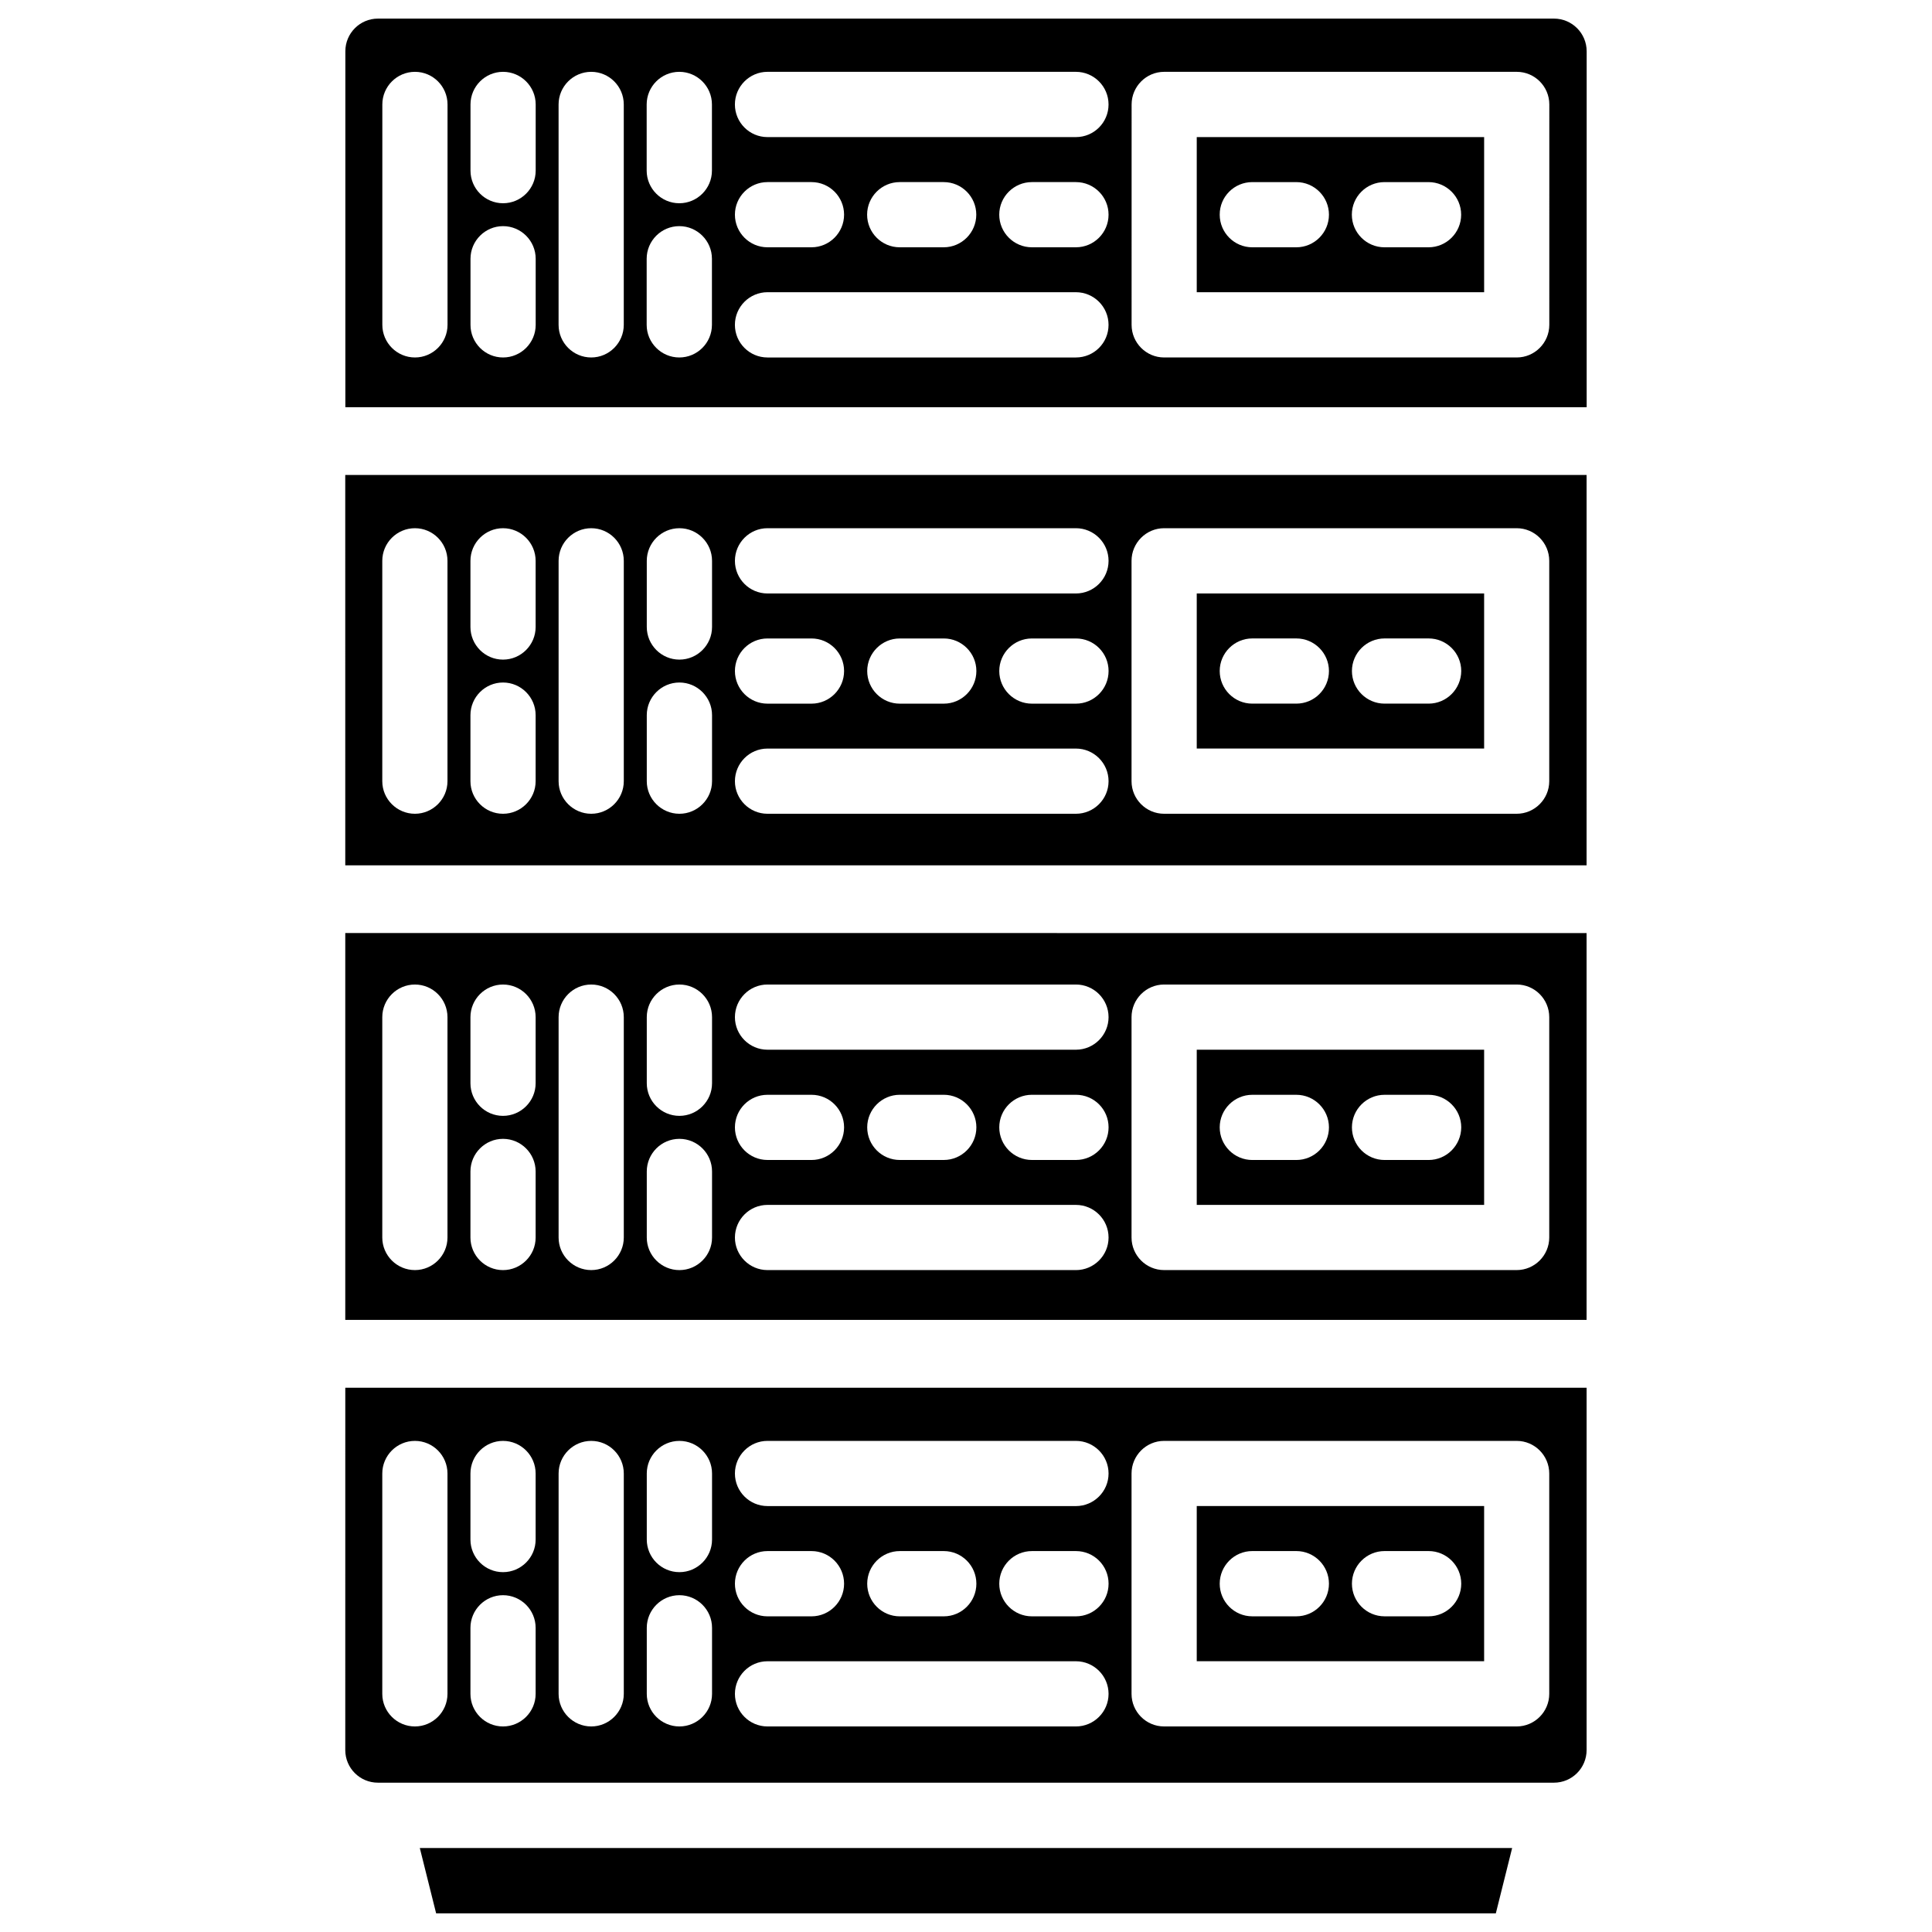
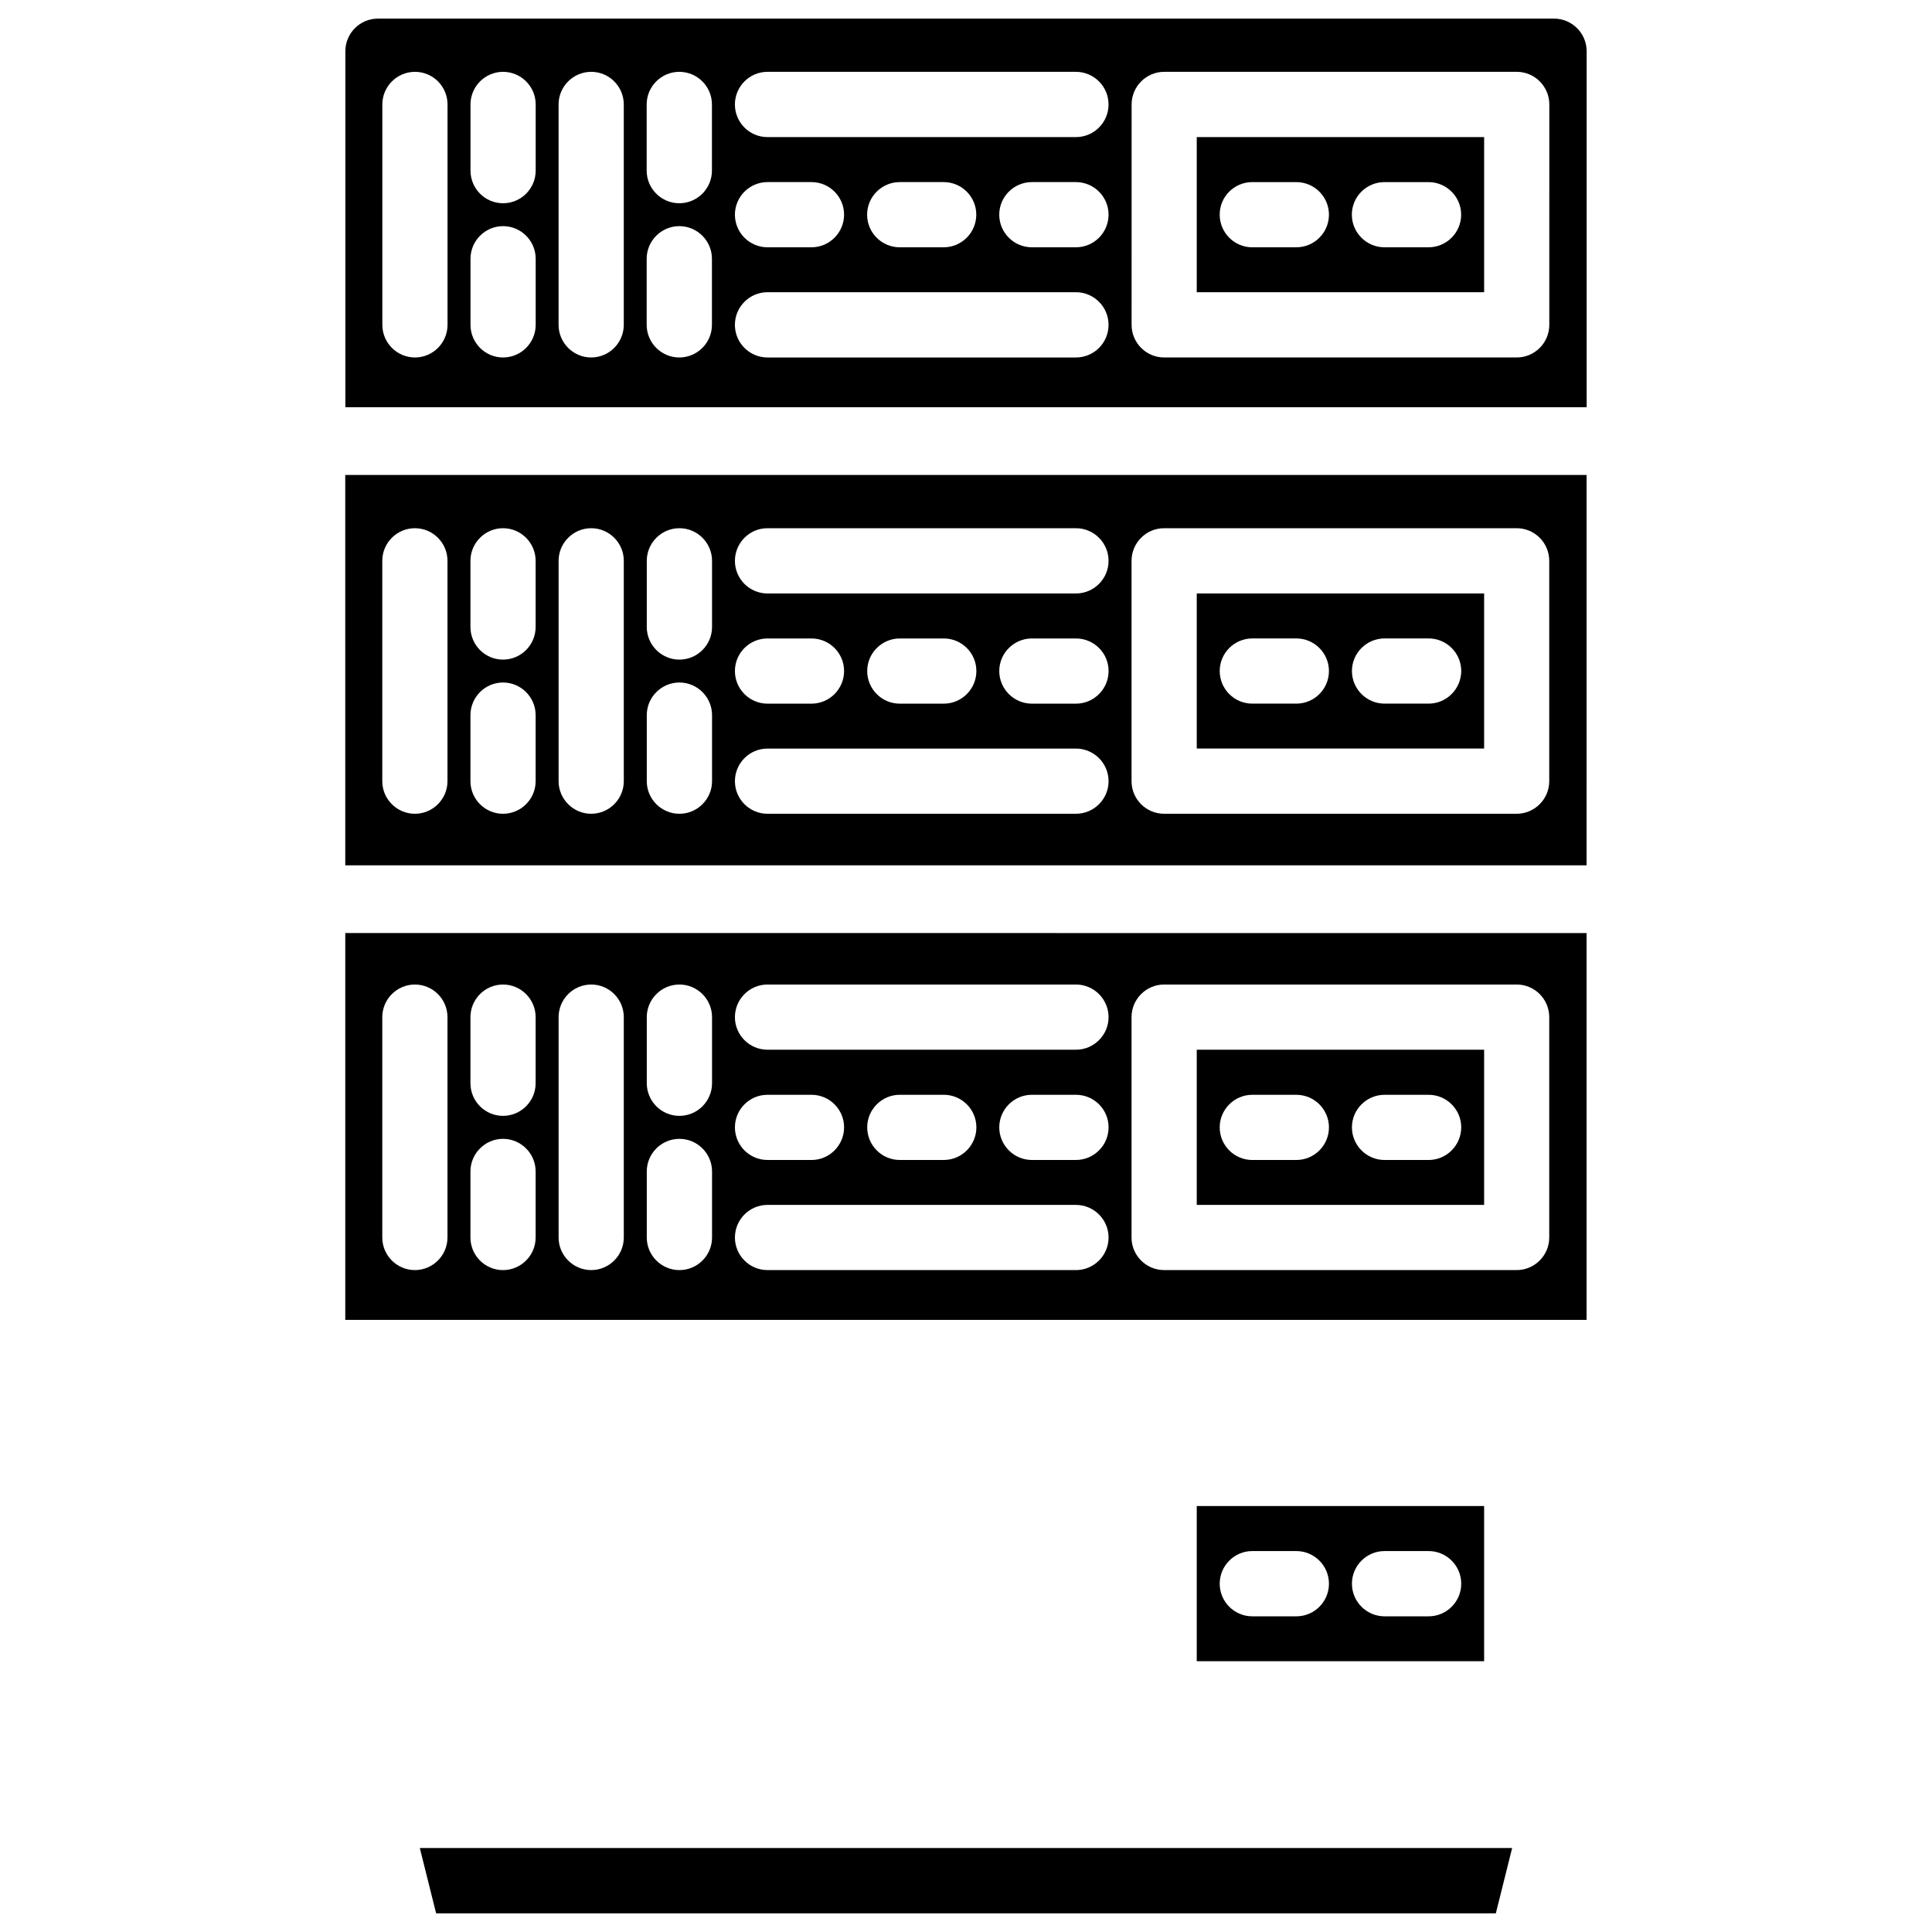
<svg xmlns="http://www.w3.org/2000/svg" width="800px" height="800px" version="1.1" viewBox="144 144 512 512">
  <defs>
    <clipPath id="b">
      <path d="m235 148.09h330v103.91h-330z" />
    </clipPath>
    <clipPath id="a">
      <path d="m255 633h290v18.902h-290z" />
    </clipPath>
  </defs>
  <path d="m537.31 301.27h-76.16v41.102h76.16zm-49.773 29.199h-11.672c-4.766 0-8.629-3.883-8.629-8.648 0-4.746 3.883-8.629 8.629-8.629h11.672c4.766 0 8.648 3.883 8.648 8.629 0 4.766-3.863 8.648-8.648 8.648zm35.059 0h-11.672c-4.766 0-8.648-3.883-8.648-8.648 0-4.746 3.883-8.629 8.648-8.629h11.672c4.766 0 8.648 3.883 8.648 8.629-0.023 4.766-3.887 8.648-8.648 8.648z" />
  <path d="m235.5 493.79h328.96v-102.52l-328.96-0.004zm208.37-80.234c0-4.766 3.883-8.648 8.629-8.648h93.438c4.766 0 8.629 3.883 8.629 8.648v58.398c0 4.746-3.883 8.629-8.629 8.629h-93.438c-4.766 0-8.629-3.883-8.629-8.629zm-96.48-8.648h81.742c4.766 0 8.648 3.883 8.648 8.648 0 4.746-3.883 8.629-8.648 8.629h-81.742c-4.766 0-8.629-3.883-8.629-8.629 0.004-4.766 3.867-8.648 8.629-8.648zm90.395 37.848c0 4.766-3.883 8.648-8.648 8.648h-11.672c-4.766 0-8.648-3.883-8.648-8.648 0-4.746 3.883-8.629 8.648-8.629h11.672c4.785 0.004 8.648 3.867 8.648 8.629zm-35.035 0c0 4.766-3.883 8.648-8.629 8.648h-11.672c-4.766 0-8.629-3.883-8.629-8.648 0-4.746 3.883-8.629 8.629-8.629h11.672c4.742 0.004 8.629 3.867 8.629 8.629zm-55.359-8.625h11.672c4.766 0 8.629 3.883 8.629 8.629 0 4.766-3.883 8.648-8.629 8.648l-11.672-0.004c-4.766 0-8.629-3.883-8.629-8.648 0.004-4.762 3.867-8.625 8.629-8.625zm0 29.18h81.742c4.766 0 8.648 3.883 8.648 8.648 0 4.746-3.883 8.629-8.648 8.629l-81.742-0.004c-4.766 0-8.629-3.883-8.629-8.629 0.004-4.762 3.867-8.645 8.629-8.645zm-31.988-49.754c0-4.766 3.883-8.648 8.648-8.648s8.648 3.883 8.648 8.648v17.508c0 4.766-3.883 8.648-8.648 8.648s-8.648-3.883-8.648-8.648zm0 40.895c0-4.766 3.883-8.648 8.648-8.648s8.648 3.883 8.648 8.648v17.508c0 4.746-3.883 8.629-8.648 8.629s-8.648-3.883-8.648-8.629zm-23.367-40.895c0-4.766 3.883-8.648 8.648-8.648s8.629 3.883 8.629 8.648v58.398c0 4.746-3.883 8.629-8.629 8.629-4.766 0-8.648-3.883-8.648-8.629zm-23.363 0c0-4.766 3.883-8.648 8.629-8.648 4.766 0 8.648 3.883 8.648 8.648v17.508c0 4.766-3.883 8.648-8.648 8.648s-8.629-3.883-8.629-8.648zm0 40.895c0-4.766 3.883-8.648 8.629-8.648 4.766 0 8.648 3.883 8.648 8.648v17.508c0 4.746-3.883 8.629-8.648 8.629s-8.629-3.883-8.629-8.629zm-23.363-40.895c0-4.766 3.883-8.648 8.648-8.648s8.629 3.883 8.629 8.648v58.398c0 4.746-3.883 8.629-8.629 8.629-4.766 0-8.648-3.883-8.648-8.629z" />
  <path d="m537.31 422.19h-76.16v41.125h76.16zm-49.773 29.219h-11.672c-4.766 0-8.629-3.883-8.629-8.648 0-4.746 3.883-8.629 8.629-8.629h11.672c4.766 0 8.648 3.883 8.648 8.629 0 4.766-3.863 8.648-8.648 8.648zm35.059 0h-11.672c-4.766 0-8.648-3.883-8.648-8.648 0-4.746 3.883-8.629 8.648-8.629h11.672c4.766 0 8.648 3.883 8.648 8.629-0.023 4.766-3.887 8.648-8.648 8.648z" />
-   <path d="m235.5 607.78c0 4.785 3.883 8.648 8.648 8.648h311.67c4.785 0 8.648-3.883 8.648-8.648v-96.02l-328.96 0.004zm208.37-73.281c0-4.766 3.883-8.648 8.629-8.648h93.438c4.766 0 8.629 3.883 8.629 8.648v58.398c0 4.746-3.883 8.629-8.629 8.629h-93.438c-4.766 0-8.629-3.883-8.629-8.629zm-96.48-8.648h81.742c4.766 0 8.648 3.883 8.648 8.648 0 4.746-3.883 8.629-8.648 8.629l-81.742-0.004c-4.766 0-8.629-3.883-8.629-8.629 0.004-4.762 3.867-8.645 8.629-8.645zm90.395 37.848c0 4.766-3.883 8.648-8.648 8.648h-11.672c-4.766 0-8.648-3.883-8.648-8.648 0-4.766 3.883-8.648 8.648-8.648h11.672c4.785 0 8.648 3.863 8.648 8.648zm-35.035 0c0 4.766-3.883 8.648-8.629 8.648h-11.672c-4.766 0-8.629-3.883-8.629-8.648 0-4.766 3.883-8.648 8.629-8.648h11.672c4.742 0 8.629 3.863 8.629 8.648zm-55.359-8.648h11.672c4.766 0 8.629 3.883 8.629 8.648 0 4.766-3.883 8.648-8.629 8.648h-11.672c-4.766 0-8.629-3.883-8.629-8.648 0.004-4.766 3.867-8.648 8.629-8.648zm0 29.199h81.742c4.766 0 8.648 3.883 8.648 8.648 0 4.746-3.883 8.629-8.648 8.629h-81.742c-4.766 0-8.629-3.883-8.629-8.629 0.004-4.766 3.867-8.648 8.629-8.648zm-31.988-49.75c0-4.766 3.883-8.648 8.648-8.648s8.648 3.883 8.648 8.648v17.508c0 4.746-3.883 8.629-8.648 8.629s-8.648-3.883-8.648-8.629zm0 40.891c0-4.766 3.883-8.648 8.648-8.648s8.648 3.883 8.648 8.648v17.508c0 4.746-3.883 8.629-8.648 8.629s-8.648-3.883-8.648-8.629zm-23.367-40.891c0-4.766 3.883-8.648 8.648-8.648s8.629 3.883 8.629 8.648v58.398c0 4.746-3.883 8.629-8.629 8.629-4.766 0-8.648-3.883-8.648-8.629zm-23.363 0c0-4.766 3.883-8.648 8.629-8.648 4.766 0 8.648 3.883 8.648 8.648v17.508c0 4.746-3.883 8.629-8.648 8.629s-8.629-3.883-8.629-8.629zm0 40.891c0-4.766 3.883-8.648 8.629-8.648 4.766 0 8.648 3.883 8.648 8.648v17.508c0 4.746-3.883 8.629-8.648 8.629s-8.629-3.883-8.629-8.629zm-23.363-40.891c0-4.766 3.883-8.648 8.648-8.648s8.629 3.883 8.629 8.648v58.398c0 4.746-3.883 8.629-8.629 8.629-4.766 0-8.648-3.883-8.648-8.629z" />
  <g clip-path="url(#b)">
    <path d="m555.82 148.93h-311.65c-4.785 0-8.648 3.883-8.648 8.648v94.34h328.96v-94.32c0-4.785-3.883-8.668-8.668-8.668zm-293.22 81.156c0 4.766-3.883 8.648-8.629 8.648-4.766 0-8.648-3.883-8.648-8.648v-58.402c0-4.766 3.883-8.648 8.648-8.648 4.766 0 8.629 3.883 8.629 8.648zm23.363 0c0 4.766-3.883 8.648-8.648 8.648-4.766 0-8.629-3.883-8.629-8.648v-17.508c0-4.766 3.883-8.648 8.629-8.648 4.766 0 8.648 3.883 8.648 8.648zm0-40.871c0 4.766-3.883 8.648-8.648 8.648-4.766 0-8.629-3.883-8.629-8.648v-17.531c0-4.766 3.883-8.648 8.629-8.648 4.766 0 8.648 3.883 8.648 8.648zm23.344 40.871c0 4.766-3.883 8.648-8.629 8.648-4.766 0-8.648-3.883-8.648-8.648v-58.402c0-4.766 3.883-8.648 8.648-8.648s8.629 3.883 8.629 8.648zm23.363 0c0 4.766-3.883 8.648-8.648 8.648s-8.648-3.883-8.648-8.648v-17.508c0-4.766 3.883-8.648 8.648-8.648s8.648 3.883 8.648 8.648zm0-40.871c0 4.766-3.883 8.648-8.648 8.648s-8.648-3.883-8.648-8.648v-17.531c0-4.766 3.883-8.648 8.648-8.648s8.648 3.883 8.648 8.648zm96.461 49.52h-81.746c-4.766 0-8.629-3.883-8.629-8.648s3.883-8.648 8.629-8.648h81.742c4.766 0 8.648 3.883 8.648 8.648 0.004 4.785-3.859 8.648-8.645 8.648zm-90.371-37.848c0-4.746 3.883-8.629 8.629-8.629h11.672c4.766 0 8.629 3.883 8.629 8.629 0 4.766-3.883 8.648-8.629 8.648h-11.676c-4.762 0-8.625-3.887-8.625-8.648zm35.035 0c0-4.746 3.883-8.629 8.629-8.629h11.672c4.766 0 8.629 3.883 8.629 8.629 0 4.766-3.883 8.648-8.629 8.648h-11.672c-4.766 0-8.629-3.887-8.629-8.648zm55.336 8.648h-11.672c-4.766 0-8.648-3.883-8.648-8.648 0-4.746 3.883-8.629 8.648-8.629h11.672c4.766 0 8.648 3.883 8.648 8.629 0 4.762-3.863 8.648-8.648 8.648zm0-29.203h-81.746c-4.766 0-8.629-3.883-8.629-8.648s3.883-8.648 8.629-8.648h81.742c4.766 0 8.648 3.883 8.648 8.648 0.004 4.766-3.859 8.648-8.645 8.648zm125.45 49.754c0 4.766-3.883 8.648-8.629 8.648h-93.438c-4.766 0-8.629-3.883-8.629-8.648l0.004-58.402c0-4.766 3.883-8.648 8.629-8.648h93.438c4.766 0 8.629 3.883 8.629 8.648z" />
  </g>
  <path d="m461.15 221.44h76.16v-41.105h-76.16zm49.75-29.18h11.672c4.766 0 8.648 3.883 8.648 8.629 0 4.766-3.883 8.648-8.648 8.648h-11.672c-4.766 0-8.648-3.883-8.648-8.648s3.883-8.629 8.648-8.629zm-35.035 0h11.672c4.766 0 8.648 3.883 8.648 8.629 0 4.766-3.883 8.648-8.648 8.648h-11.672c-4.766 0-8.629-3.883-8.629-8.648-0.02-4.766 3.863-8.629 8.629-8.629z" />
  <path d="m235.5 373.32h328.96l0.004-103.45h-328.97zm208.37-80.691c0-4.766 3.883-8.648 8.629-8.648h93.438c4.766 0 8.629 3.883 8.629 8.648v58.398c0 4.746-3.883 8.629-8.629 8.629h-93.438c-4.766 0-8.629-3.883-8.629-8.629zm-96.48-8.648h81.742c4.766 0 8.648 3.883 8.648 8.648s-3.883 8.648-8.648 8.648h-81.742c-4.766 0-8.629-3.883-8.629-8.648 0.004-4.766 3.867-8.648 8.629-8.648zm90.395 37.848c0 4.766-3.883 8.648-8.648 8.648h-11.672c-4.766 0-8.648-3.883-8.648-8.648 0-4.746 3.883-8.629 8.648-8.629h11.672c4.785 0 8.648 3.863 8.648 8.629zm-35.035 0c0 4.766-3.883 8.648-8.629 8.648h-11.672c-4.766 0-8.629-3.883-8.629-8.648 0-4.746 3.883-8.629 8.629-8.629h11.672c4.742 0 8.629 3.863 8.629 8.629zm-55.359-8.629h11.672c4.766 0 8.629 3.883 8.629 8.629 0 4.766-3.883 8.648-8.629 8.648h-11.672c-4.766 0-8.629-3.883-8.629-8.648 0.004-4.766 3.867-8.629 8.629-8.629zm0 29.18h81.742c4.766 0 8.648 3.883 8.648 8.648 0 4.746-3.883 8.629-8.648 8.629h-81.742c-4.766 0-8.629-3.883-8.629-8.629 0.004-4.766 3.867-8.648 8.629-8.648zm-31.988-49.75c0-4.766 3.883-8.648 8.648-8.648s8.648 3.883 8.648 8.648v17.527c0 4.766-3.883 8.648-8.648 8.648s-8.648-3.883-8.648-8.648zm0 40.891c0-4.766 3.883-8.648 8.648-8.648s8.648 3.883 8.648 8.648v17.508c0 4.746-3.883 8.629-8.648 8.629s-8.648-3.883-8.648-8.629zm-23.367-40.891c0-4.766 3.883-8.648 8.648-8.648s8.629 3.883 8.629 8.648v58.398c0 4.746-3.883 8.629-8.629 8.629-4.766 0-8.648-3.883-8.648-8.629zm-23.363 0c0-4.766 3.883-8.648 8.629-8.648 4.766 0 8.648 3.883 8.648 8.648v17.527c0 4.766-3.883 8.648-8.648 8.648s-8.629-3.883-8.629-8.648zm0 40.891c0-4.766 3.883-8.648 8.629-8.648 4.766 0 8.648 3.883 8.648 8.648v17.508c0 4.746-3.883 8.629-8.648 8.629s-8.629-3.883-8.629-8.629zm-23.363-40.891c0-4.766 3.883-8.648 8.648-8.648s8.629 3.883 8.629 8.648v58.398c0 4.746-3.883 8.629-8.629 8.629-4.766 0-8.648-3.883-8.648-8.629z" />
  <g clip-path="url(#a)">
    <path d="m259.58 651.06h280.83l4.324-17.316h-289.48z" />
  </g>
  <path d="m537.31 543.12h-76.16v41.125h76.16zm-49.773 29.223h-11.672c-4.766 0-8.629-3.883-8.629-8.648 0-4.766 3.883-8.648 8.629-8.648h11.672c4.766 0 8.648 3.883 8.648 8.648 0 4.766-3.863 8.648-8.648 8.648zm35.059 0h-11.672c-4.766 0-8.648-3.883-8.648-8.648 0-4.766 3.883-8.648 8.648-8.648h11.672c4.766 0 8.648 3.883 8.648 8.648 0 4.766-3.887 8.648-8.648 8.648z" />
</svg>